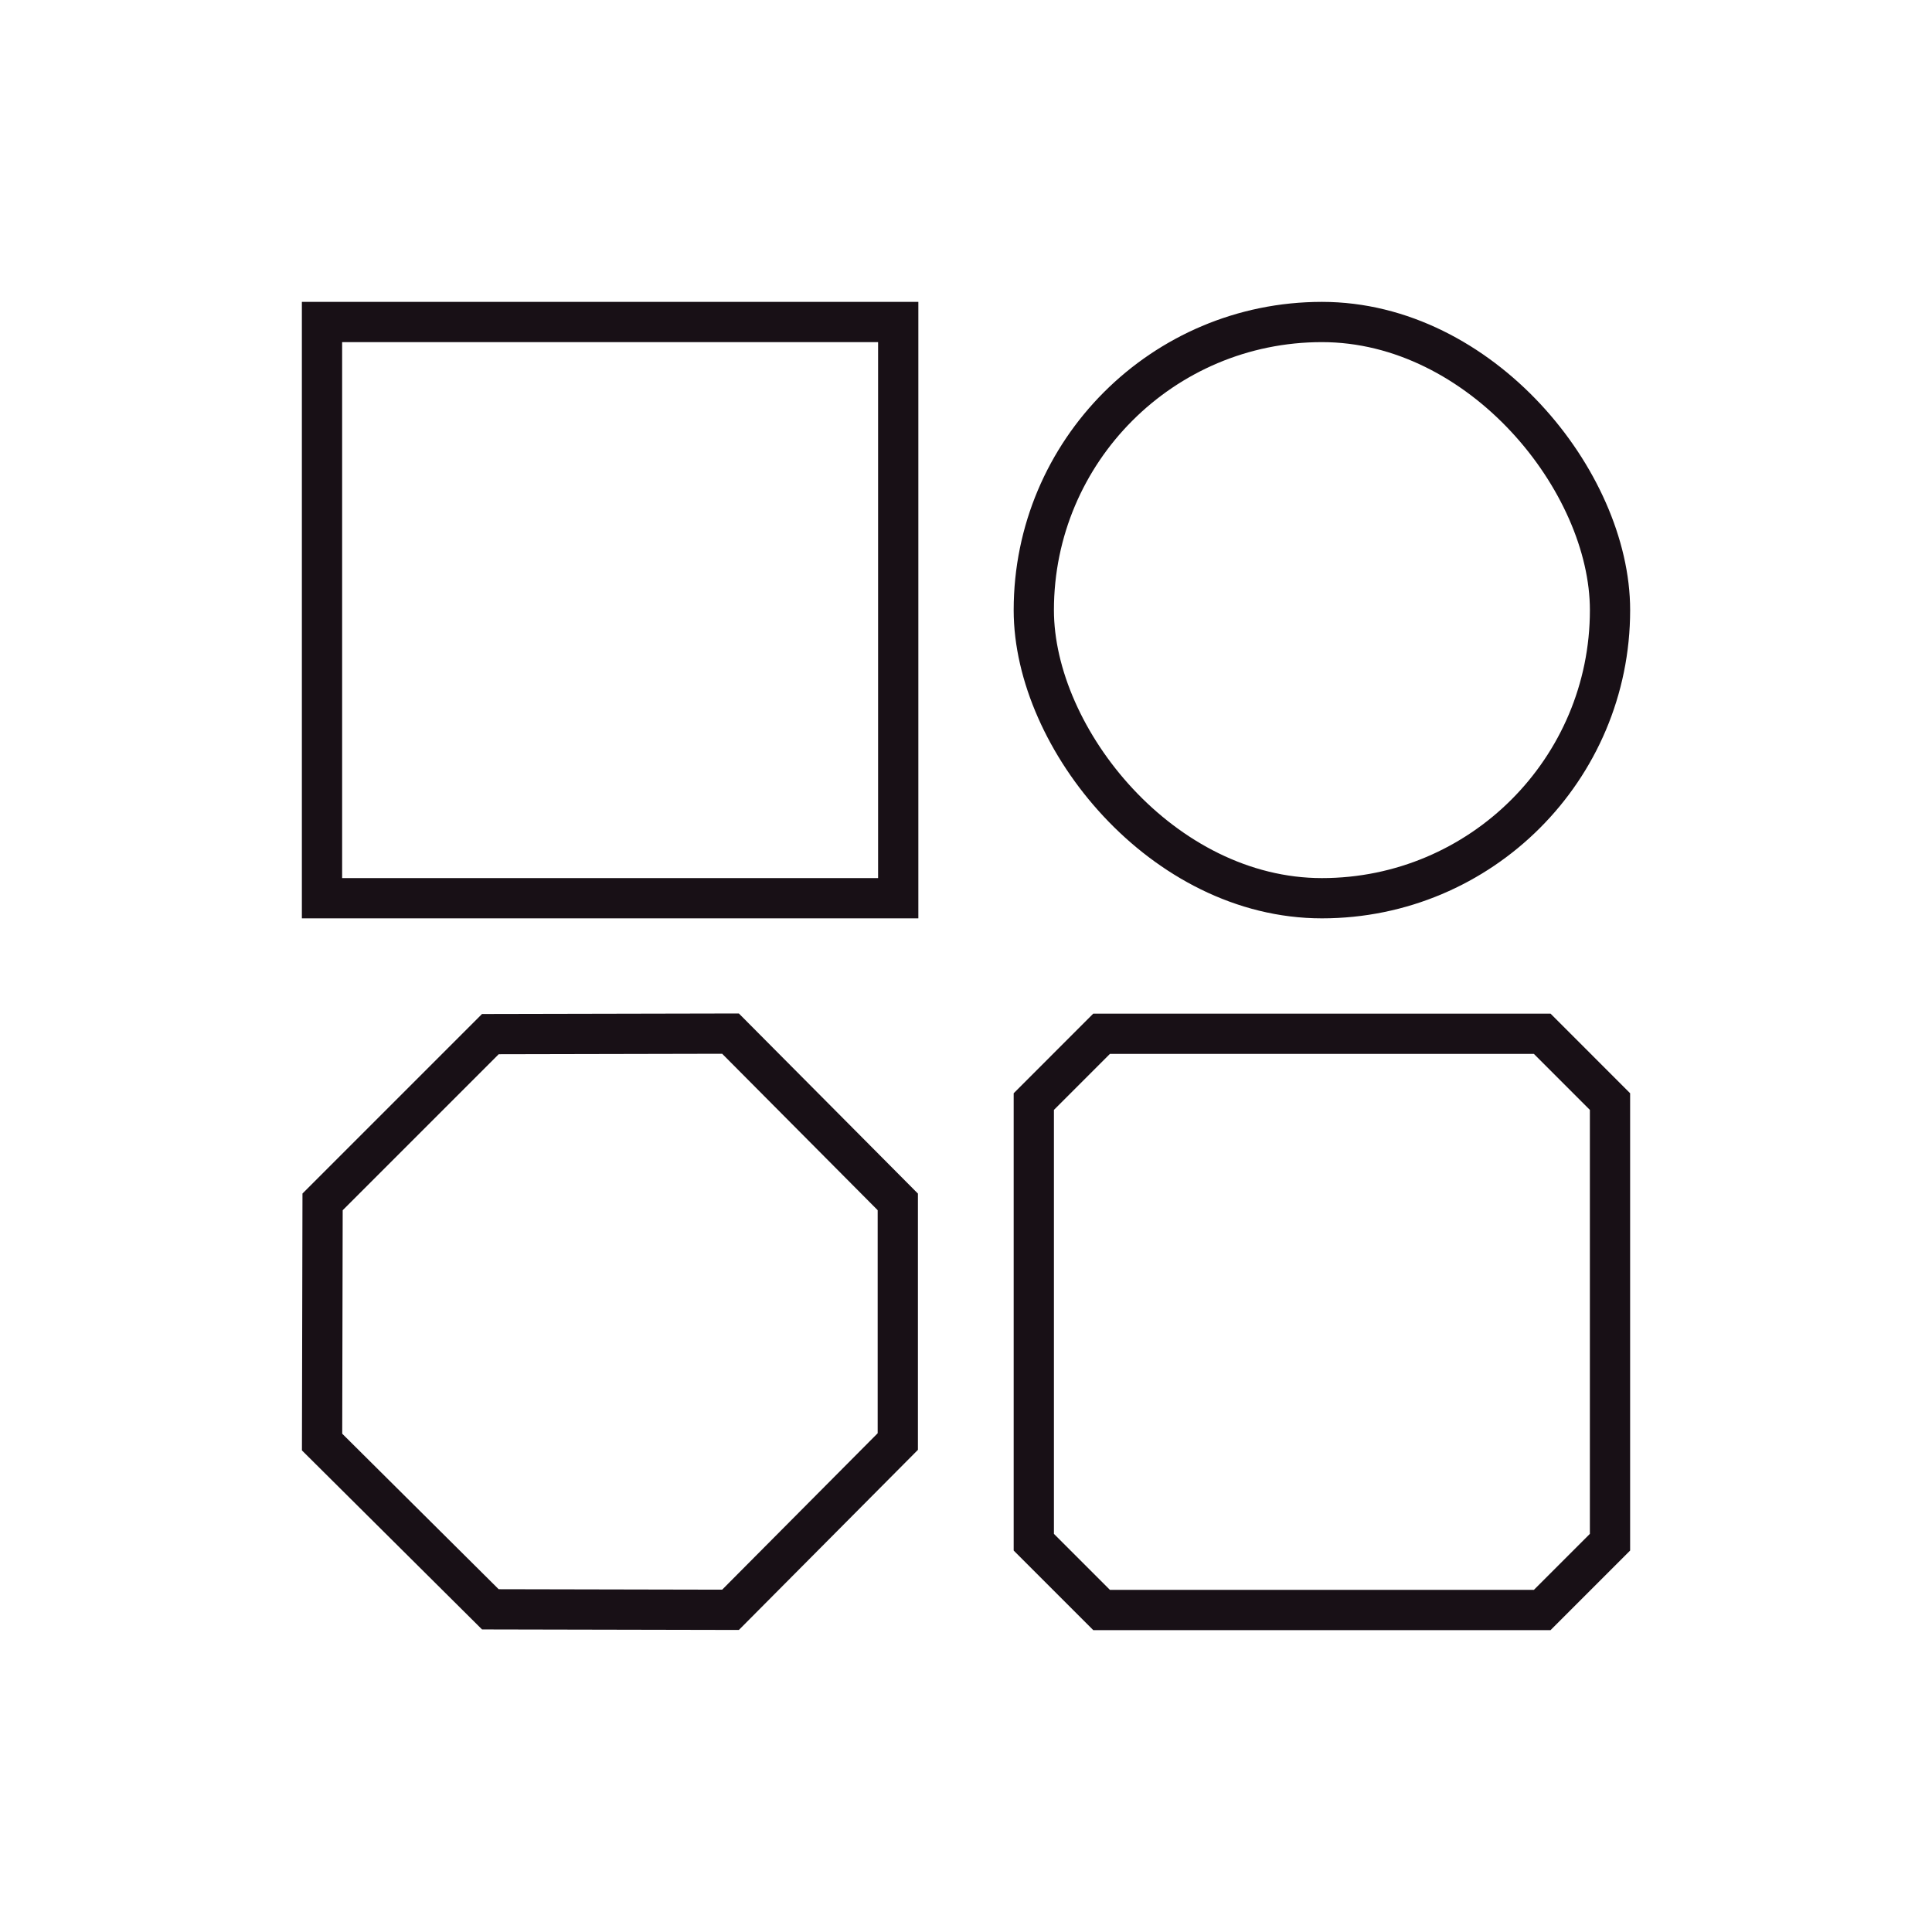
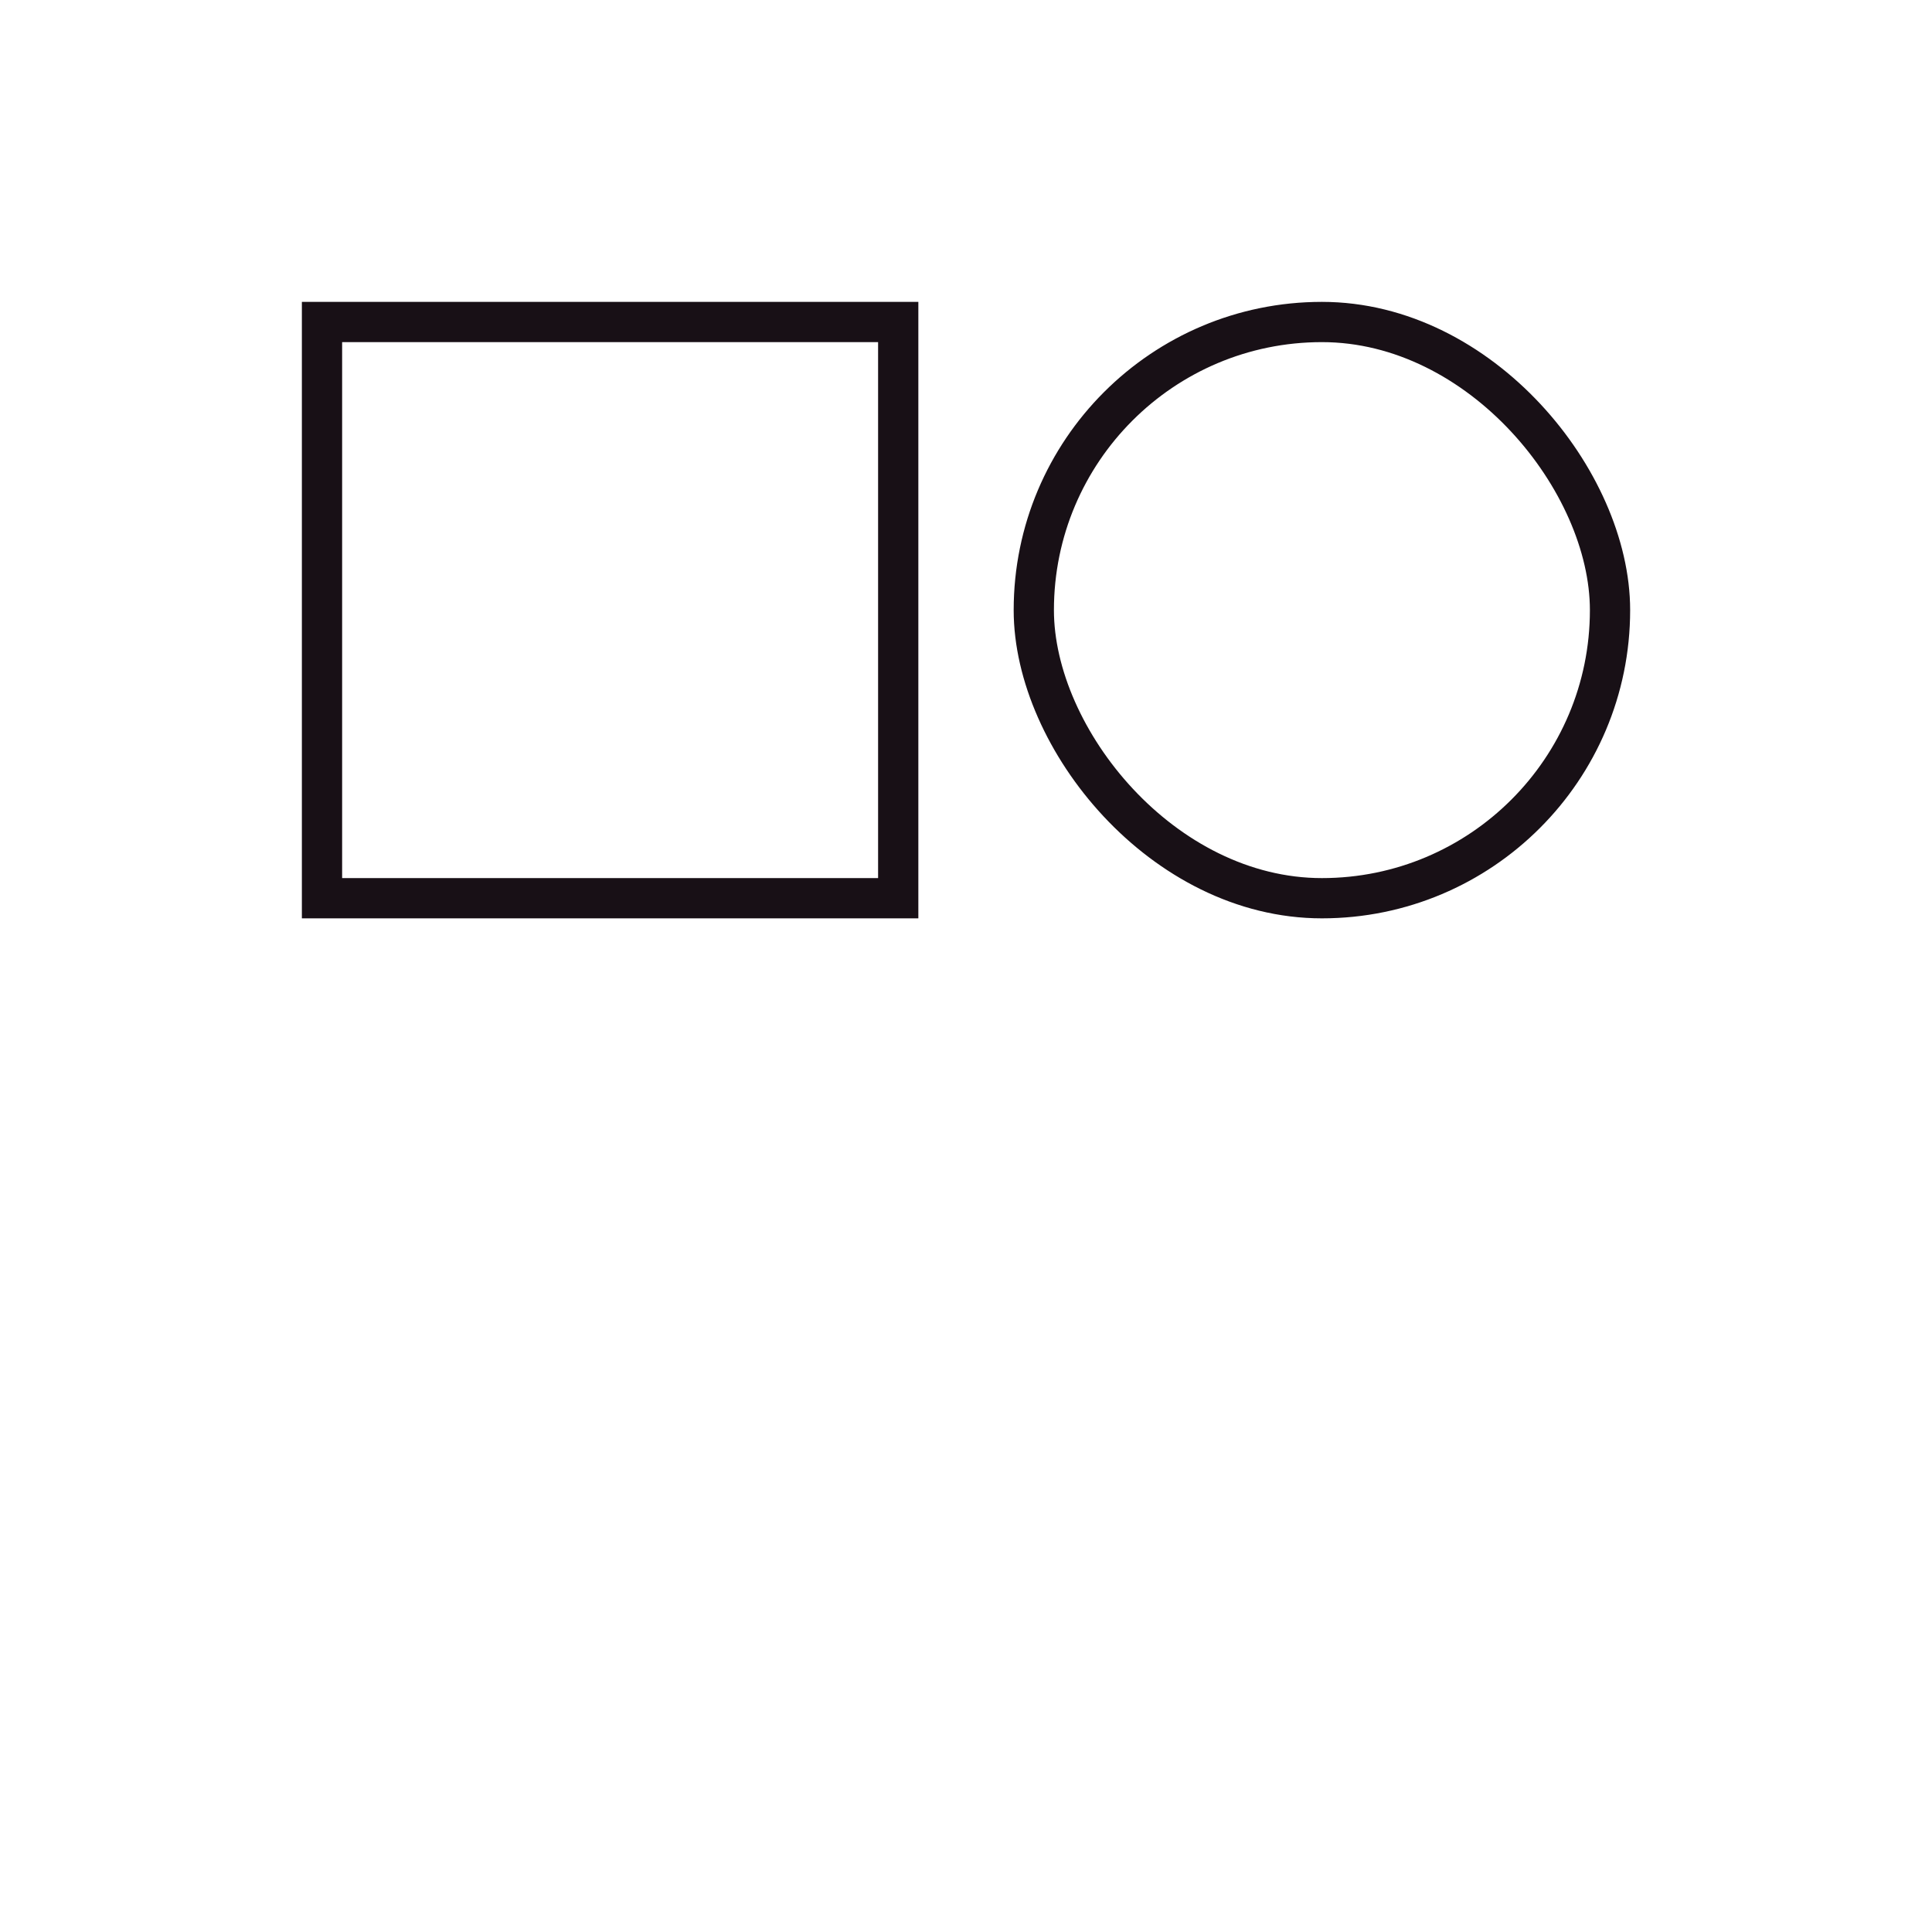
<svg xmlns="http://www.w3.org/2000/svg" width="96" height="96" viewBox="0 0 96 96" fill="none">
  <g id="space-science 1">
    <g id="Group 129">
      <rect id="Rectangle 127" x="16" y="16" width="28.632" height="28.632" stroke="#181016" stroke-width="2" />
      <rect id="Rectangle 128" x="51.369" y="16" width="28.632" height="28.632" rx="14.316" stroke="#181016" stroke-width="2" />
-       <path id="Rectangle 129" d="M24.365 79.966L16.004 71.655L16.029 59.721L24.365 51.385L36.299 51.36L44.611 59.721L44.611 71.63L36.299 79.991L24.365 79.966Z" stroke="#181016" stroke-width="2" />
-       <path id="Rectangle 130" d="M51.369 54.737L54.737 51.368H76.632L80 54.737V76.632L76.632 80H54.737L51.369 76.632V54.737Z" stroke="#181016" stroke-width="2" />
    </g>
  </g>
</svg>